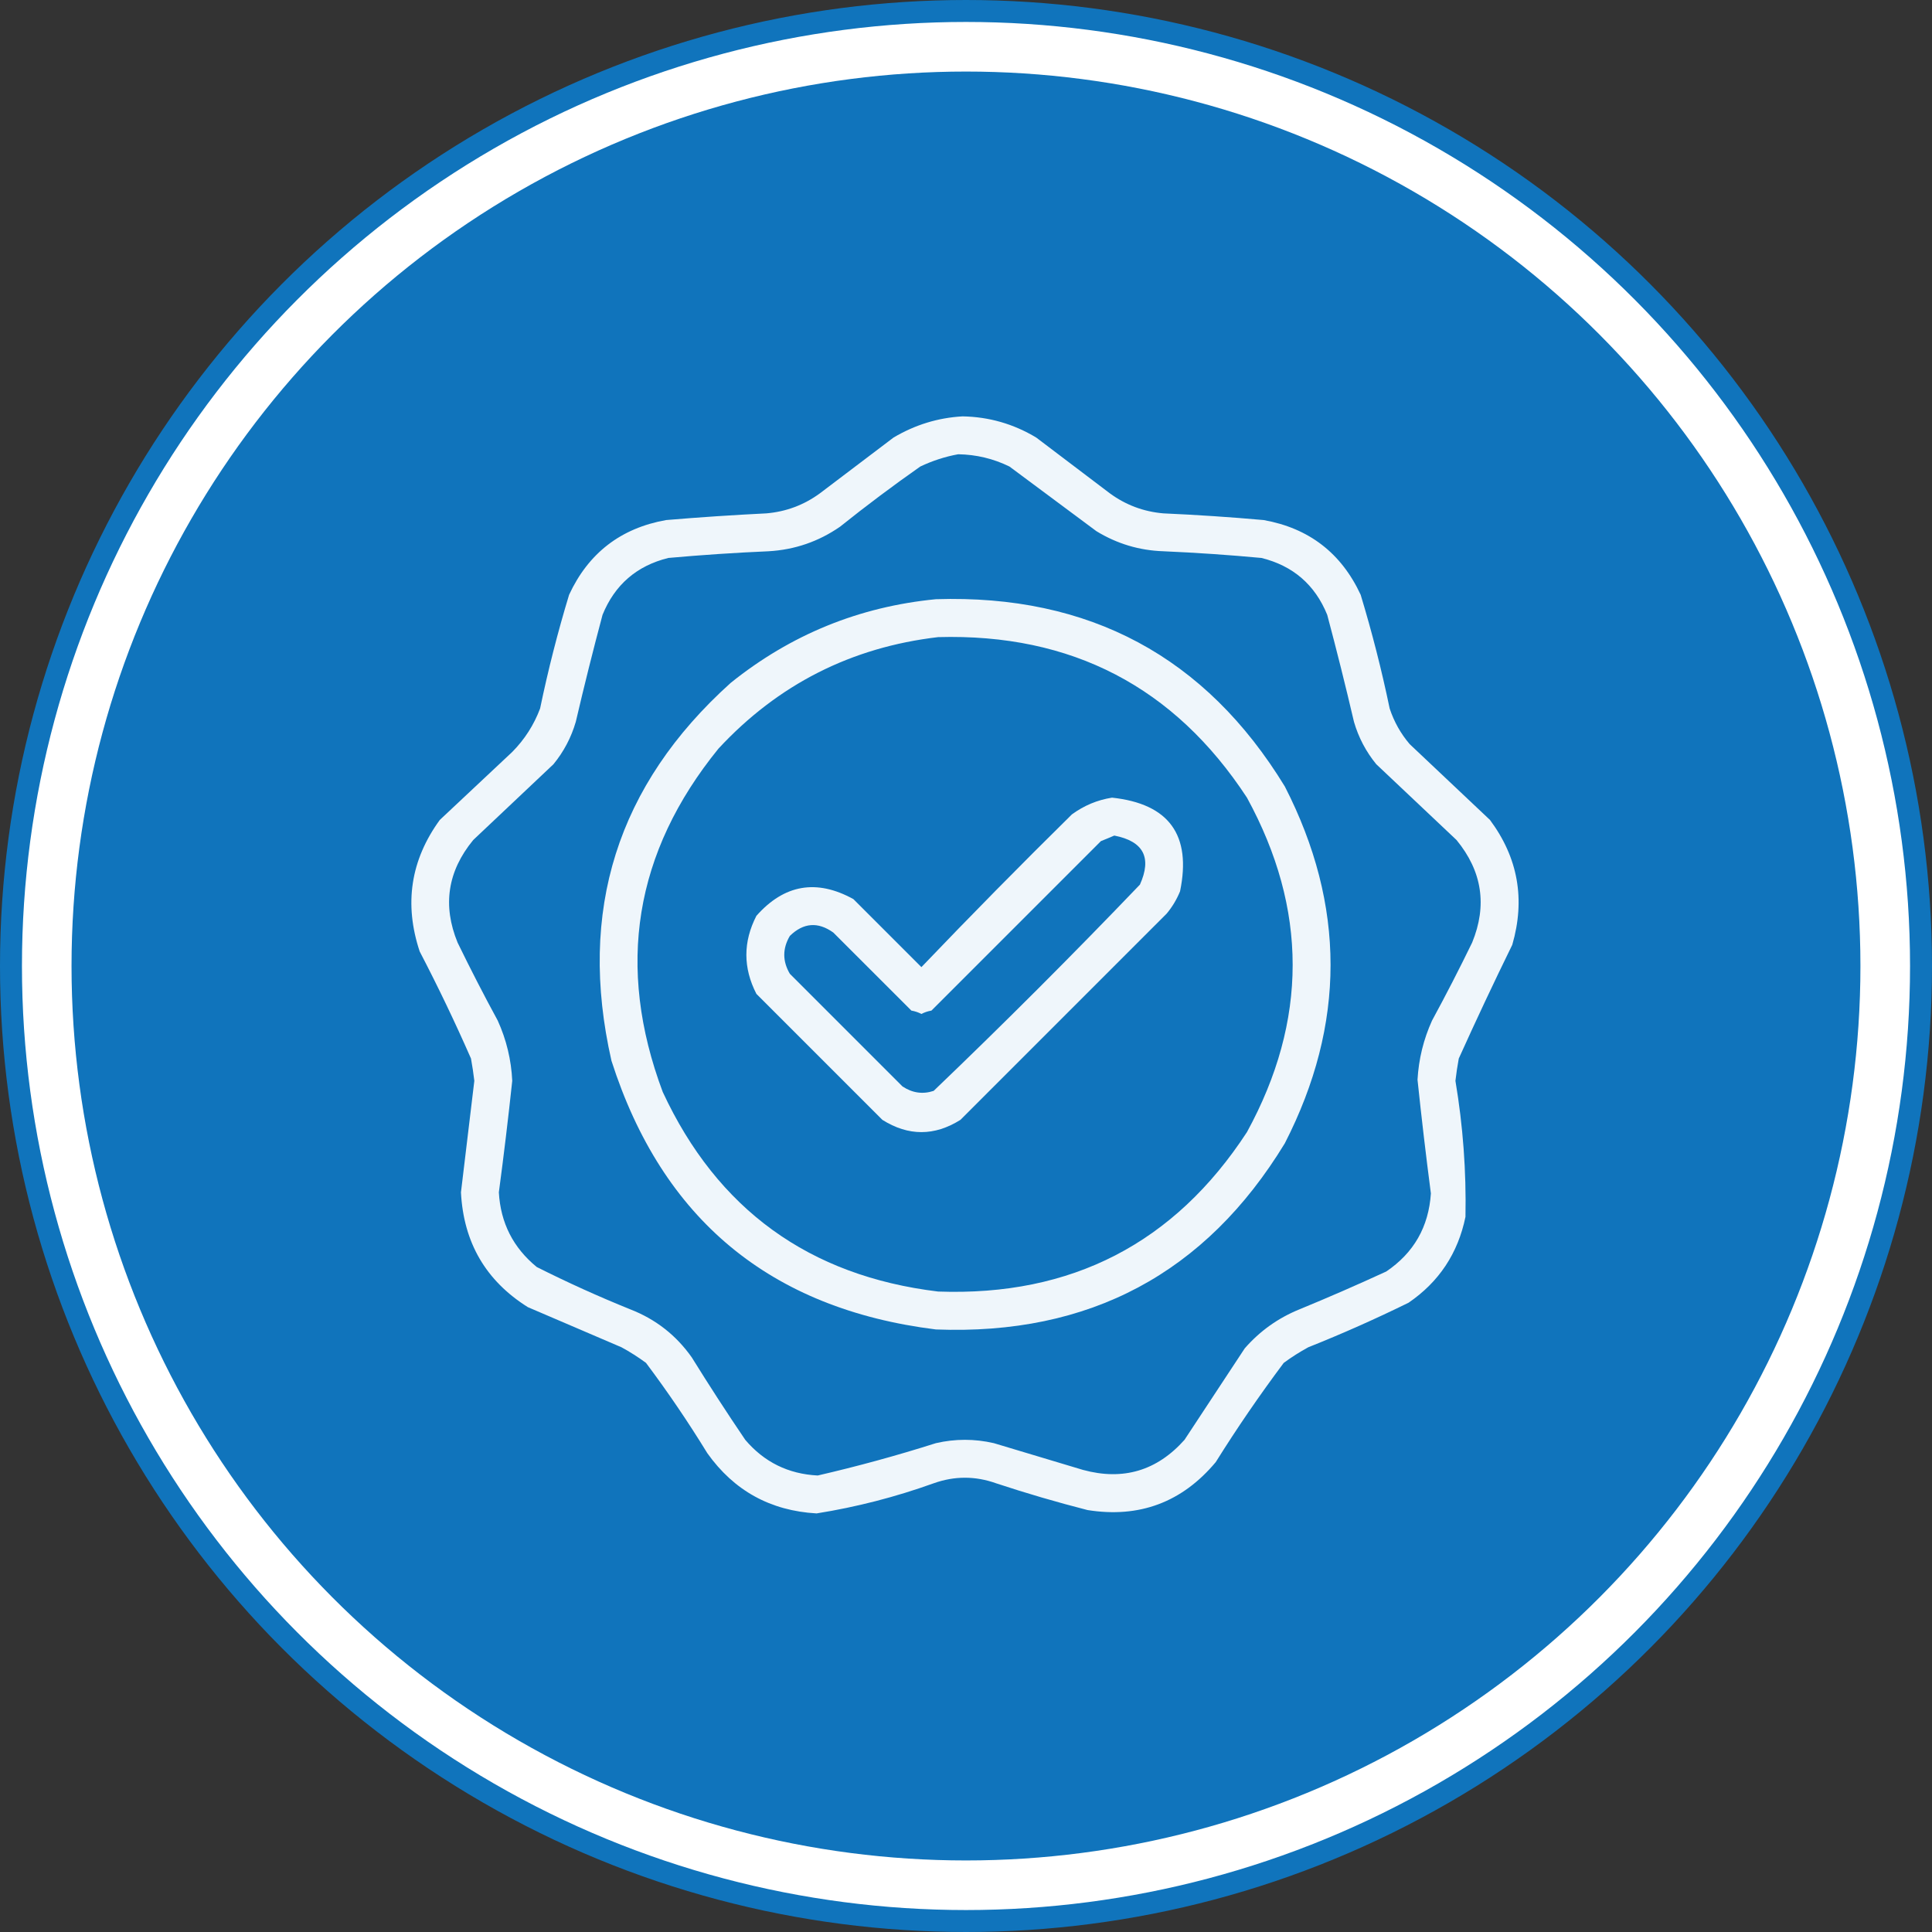
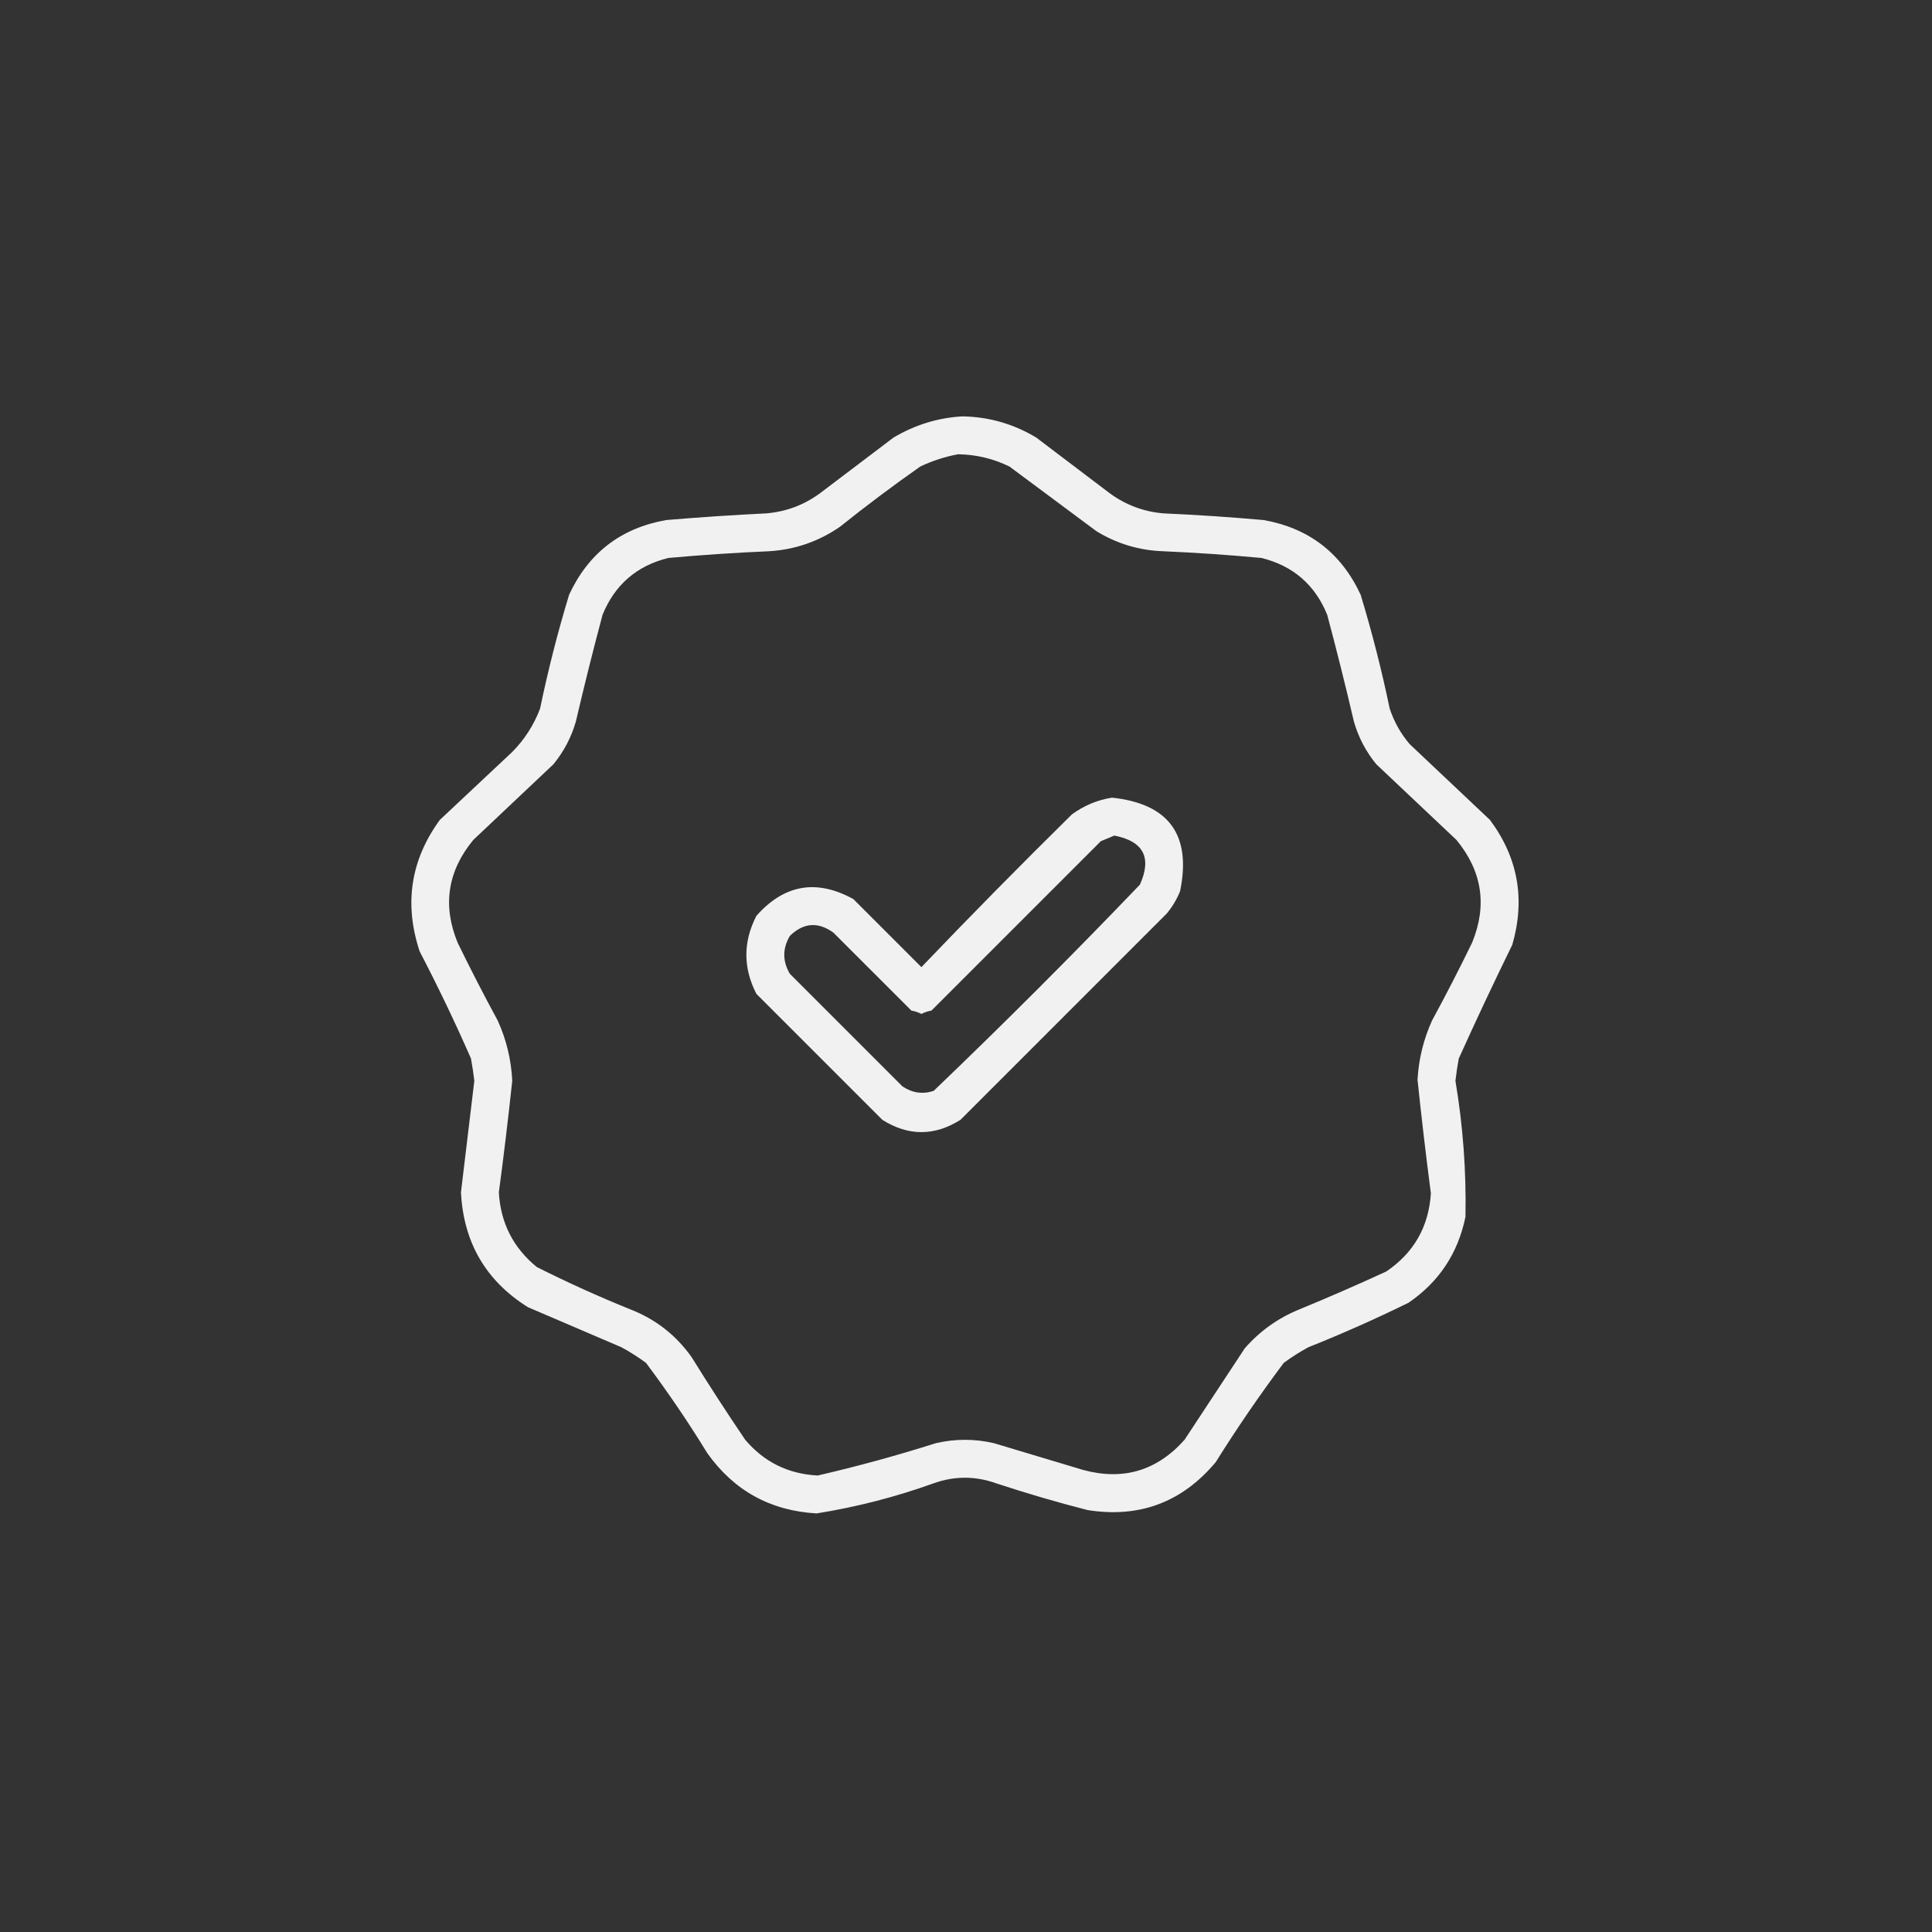
<svg xmlns="http://www.w3.org/2000/svg" width="88" height="88" viewBox="0 0 88 88" fill="none">
  <rect x="0" y="0" width="88" height="88" fill="#333333" stroke="none" />
-   <circle cx="44" cy="44" r="43.5" fill="white" stroke="#1074BC" />
-   <circle cx="43.999" cy="44" r="40.741" fill="#1074BC" />
  <path opacity="0.932" fill-rule="evenodd" clip-rule="evenodd" d="M43.847 18.965C45.049 18.987 46.166 19.309 47.199 19.93C48.316 20.776 49.433 21.622 50.55 22.469C51.275 23 52.087 23.305 52.988 23.383C54.514 23.451 56.037 23.552 57.558 23.688C59.62 24.056 61.092 25.19 61.976 27.09C62.493 28.795 62.934 30.522 63.297 32.27C63.497 32.874 63.801 33.416 64.21 33.895C65.429 35.045 66.648 36.197 67.867 37.348C69.145 39.067 69.483 40.963 68.882 43.035C68.042 44.749 67.23 46.476 66.445 48.215C66.383 48.552 66.332 48.89 66.293 49.23C66.638 51.283 66.79 53.349 66.75 55.426C66.409 57.085 65.546 58.388 64.16 59.336C62.665 60.071 61.142 60.748 59.589 61.367C59.2 61.579 58.827 61.816 58.472 62.078C57.377 63.541 56.344 65.047 55.375 66.598C53.84 68.43 51.893 69.157 49.535 68.781C48.133 68.422 46.745 68.016 45.371 67.562C44.423 67.224 43.475 67.224 42.527 67.562C40.789 68.187 39.012 68.644 37.195 68.934C35.093 68.814 33.434 67.9 32.218 66.191C31.35 64.776 30.419 63.405 29.425 62.078C29.07 61.816 28.698 61.579 28.308 61.367C26.886 60.758 25.464 60.148 24.043 59.539C22.128 58.337 21.113 56.593 20.996 54.309C21.199 52.616 21.402 50.923 21.605 49.23C21.565 48.89 21.515 48.552 21.453 48.215C20.729 46.565 19.951 44.94 19.117 43.34C18.397 41.176 18.701 39.179 20.031 37.348C21.131 36.315 22.231 35.283 23.332 34.25C23.895 33.681 24.319 33.021 24.601 32.27C24.964 30.522 25.404 28.795 25.922 27.09C26.805 25.19 28.278 24.056 30.339 23.688C31.861 23.56 33.384 23.458 34.91 23.383C35.81 23.305 36.623 23 37.347 22.469C38.464 21.622 39.582 20.776 40.699 19.93C41.683 19.347 42.733 19.026 43.847 18.965ZM43.644 20.691C44.465 20.704 45.244 20.89 45.98 21.25C47.3 22.232 48.621 23.213 49.941 24.195C50.877 24.767 51.892 25.072 52.988 25.109C54.48 25.174 55.97 25.275 57.457 25.414C58.896 25.77 59.895 26.634 60.453 28.004C60.885 29.622 61.291 31.247 61.672 32.879C61.88 33.594 62.219 34.237 62.687 34.809C63.906 35.96 65.125 37.111 66.343 38.262C67.511 39.684 67.748 41.241 67.054 42.934C66.471 44.134 65.861 45.319 65.226 46.488C64.839 47.344 64.619 48.241 64.566 49.18C64.747 50.91 64.95 52.637 65.175 54.359C65.075 55.88 64.398 57.065 63.144 57.914C61.836 58.517 60.515 59.093 59.183 59.641C58.212 60.036 57.383 60.629 56.695 61.418C55.781 62.806 54.867 64.194 53.953 65.582C52.696 66.992 51.156 67.449 49.332 66.953C47.977 66.547 46.623 66.141 45.269 65.734C44.389 65.531 43.509 65.531 42.629 65.734C40.853 66.298 39.059 66.789 37.246 67.207C35.907 67.139 34.807 66.597 33.945 65.582C33.107 64.347 32.295 63.094 31.507 61.824C30.796 60.817 29.865 60.089 28.714 59.641C27.264 59.056 25.842 58.412 24.449 57.711C23.375 56.833 22.8 55.699 22.722 54.309C22.948 52.619 23.151 50.926 23.332 49.23C23.287 48.274 23.067 47.36 22.672 46.488C22.036 45.319 21.427 44.134 20.843 42.934C20.149 41.241 20.386 39.684 21.554 38.262C22.773 37.111 23.992 35.96 25.21 34.809C25.679 34.237 26.017 33.594 26.226 32.879C26.607 31.247 27.013 29.622 27.445 28.004C28.003 26.634 29.002 25.77 30.441 25.414C31.962 25.277 33.485 25.175 35.011 25.109C36.2 25.04 37.284 24.668 38.261 23.992C39.451 23.039 40.67 22.125 41.917 21.25C42.48 20.983 43.056 20.797 43.644 20.691Z" fill="white" />
-   <path opacity="0.93" fill-rule="evenodd" clip-rule="evenodd" d="M42.629 27.293C49.615 27.07 54.913 29.913 58.523 35.824C61.299 41.24 61.299 46.656 58.523 52.074C54.917 58 49.619 60.827 42.629 60.555C35.091 59.618 30.166 55.539 27.851 48.316C26.302 41.492 28.113 35.754 33.285 31.102C36.023 28.903 39.138 27.633 42.629 27.293ZM42.73 29.02C38.774 29.483 35.439 31.175 32.726 34.098C28.893 38.815 28.047 44.028 30.187 49.738C32.674 55.088 36.855 58.118 42.73 58.828C48.808 59.048 53.497 56.627 56.797 51.566C59.573 46.488 59.573 41.41 56.797 36.332C53.494 31.287 48.805 28.849 42.73 29.02Z" fill="white" />
  <path opacity="0.931" fill-rule="evenodd" clip-rule="evenodd" d="M50.652 36.332C53.247 36.611 54.28 38.033 53.75 40.598C53.598 40.97 53.395 41.308 53.141 41.613C50.004 44.75 46.872 47.882 43.746 51.008C42.561 51.753 41.376 51.753 40.191 51.008C38.279 49.095 36.366 47.182 34.453 45.27C33.844 44.085 33.844 42.9 34.453 41.715C35.721 40.283 37.194 40.029 38.871 40.953C39.904 41.986 40.936 43.018 41.969 44.051C44.217 41.701 46.502 39.382 48.824 37.094C49.38 36.689 49.989 36.435 50.652 36.332ZM50.754 38.059C50.562 38.142 50.359 38.227 50.145 38.312C47.572 40.885 44.999 43.458 42.426 46.031C42.263 46.059 42.111 46.11 41.969 46.184C41.827 46.11 41.674 46.059 41.512 46.031C40.327 44.846 39.142 43.661 37.957 42.477C37.256 41.976 36.596 42.026 35.977 42.629C35.638 43.205 35.638 43.78 35.977 44.355C37.686 46.065 39.396 47.775 41.105 49.484C41.558 49.785 42.032 49.852 42.527 49.688C45.727 46.624 48.858 43.492 51.922 40.293C52.475 39.063 52.085 38.318 50.754 38.059Z" fill="white" />
</svg>